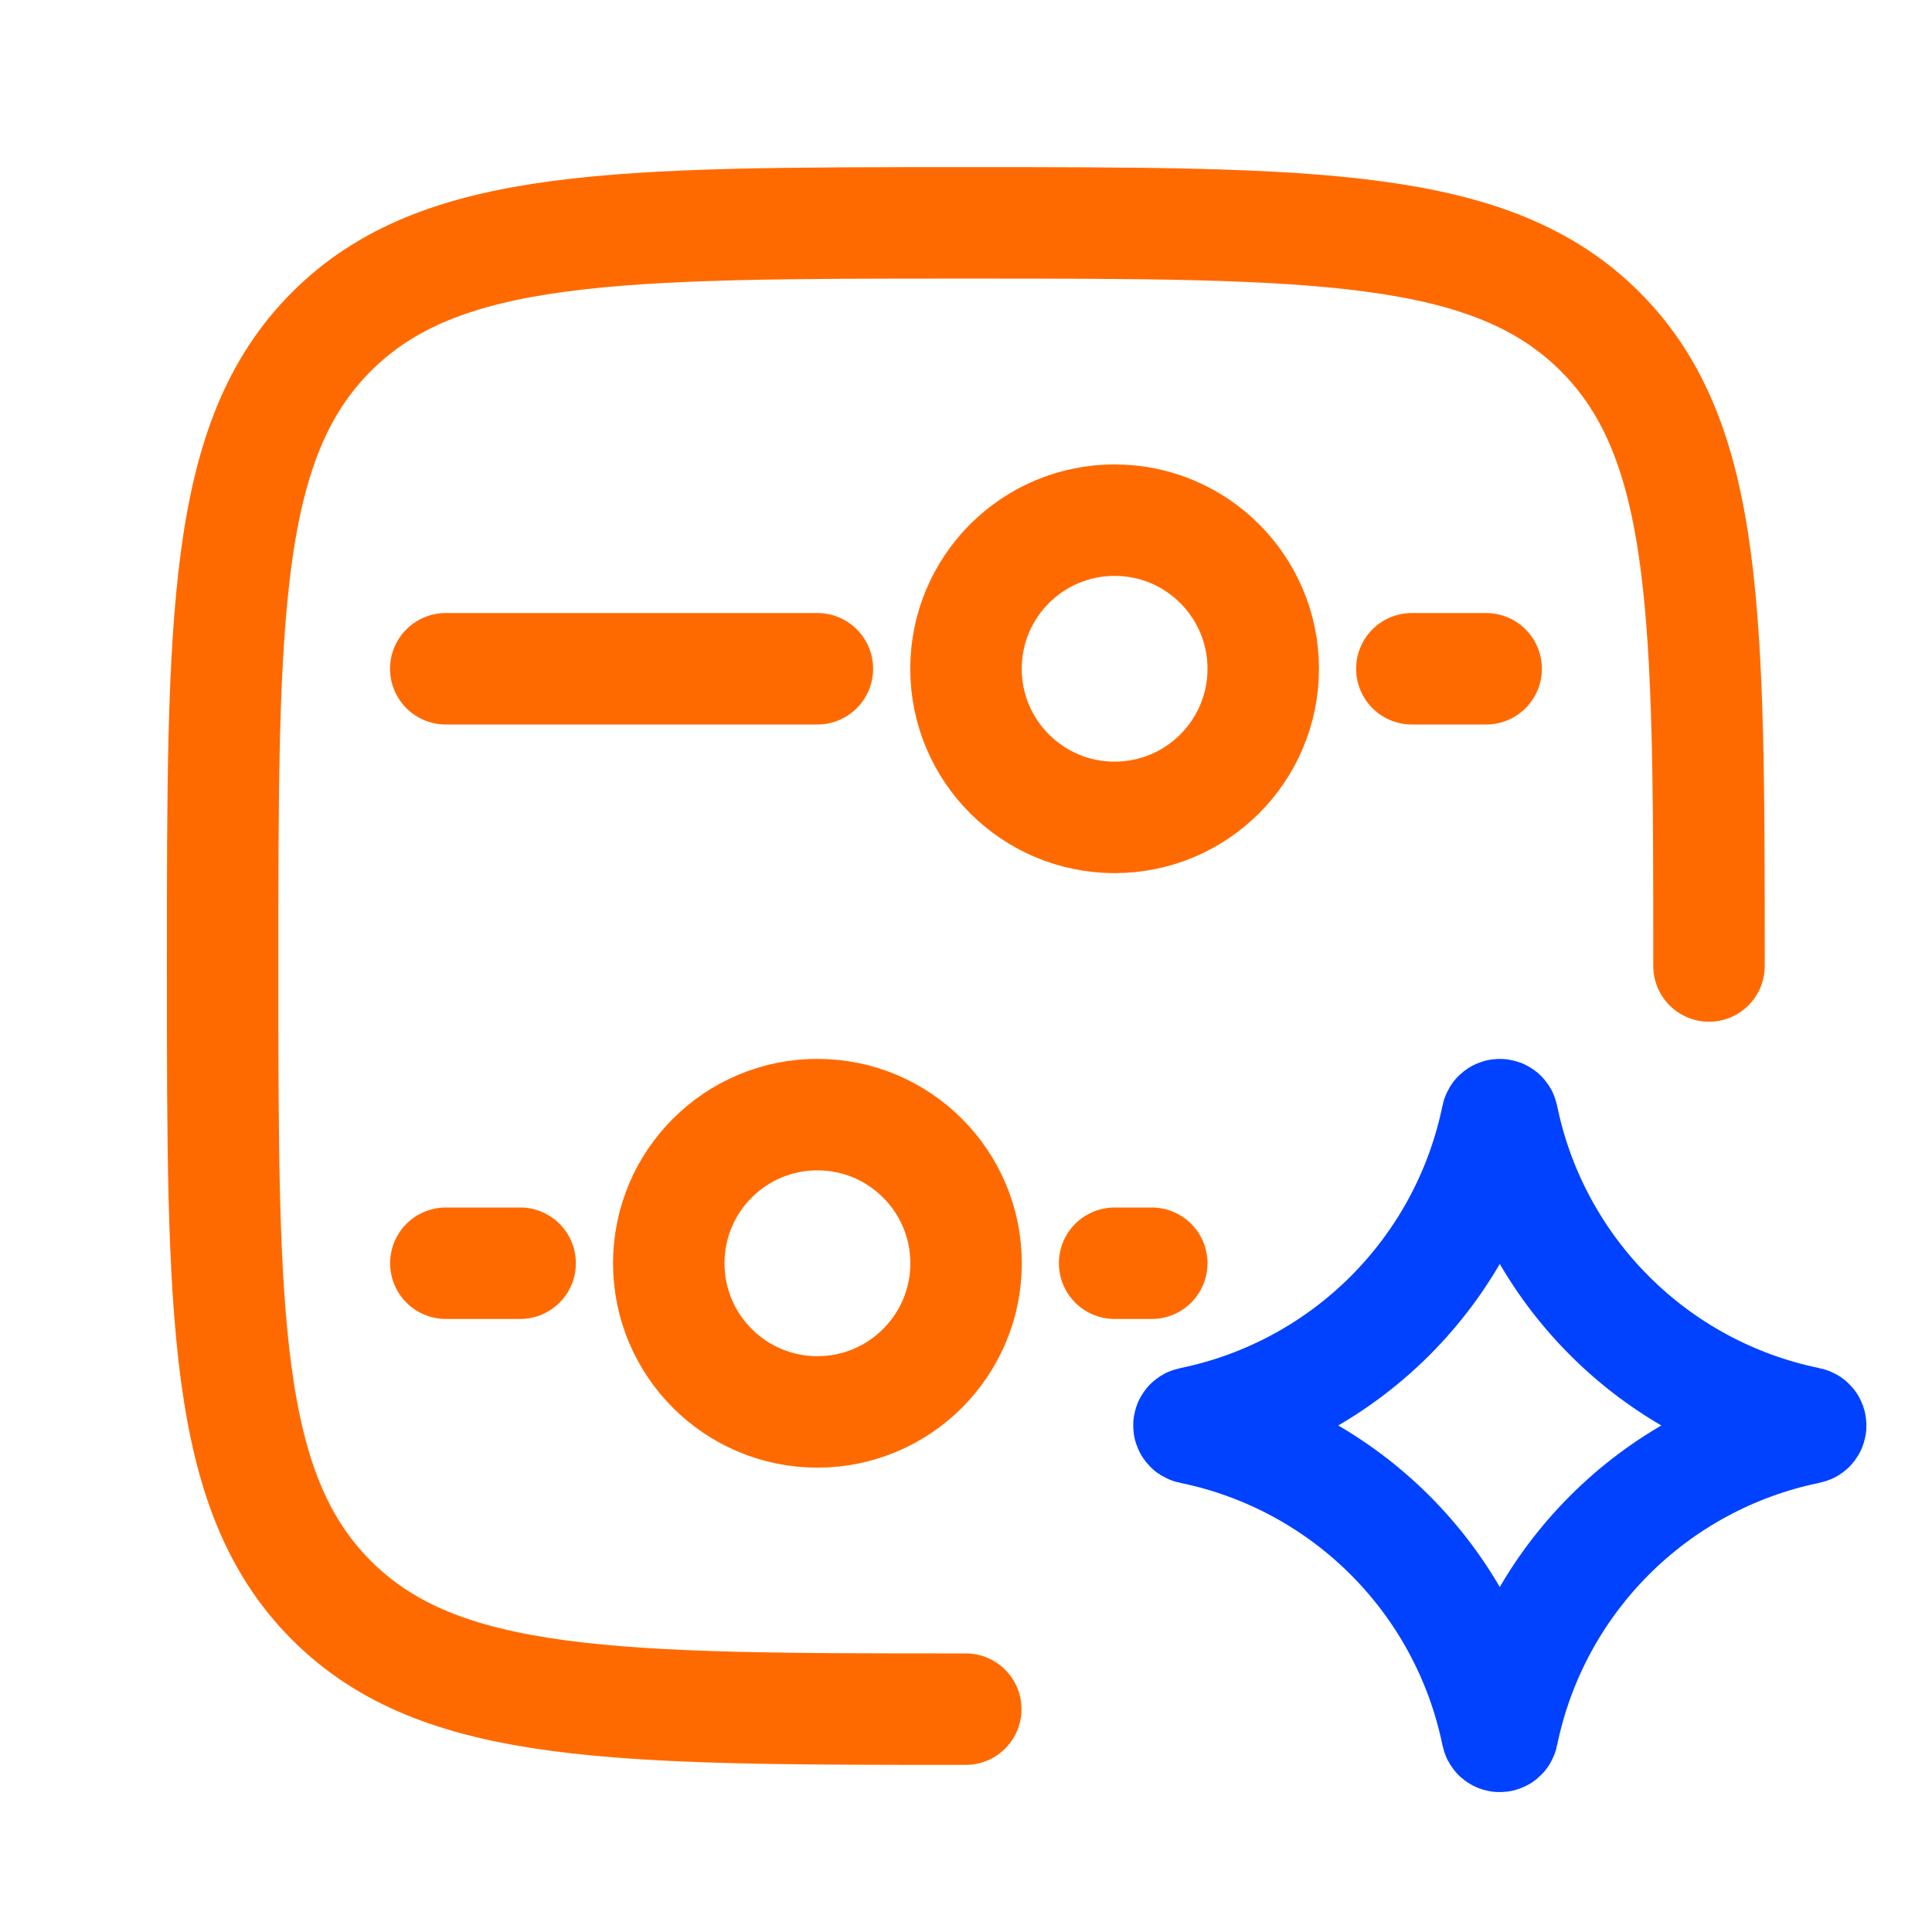
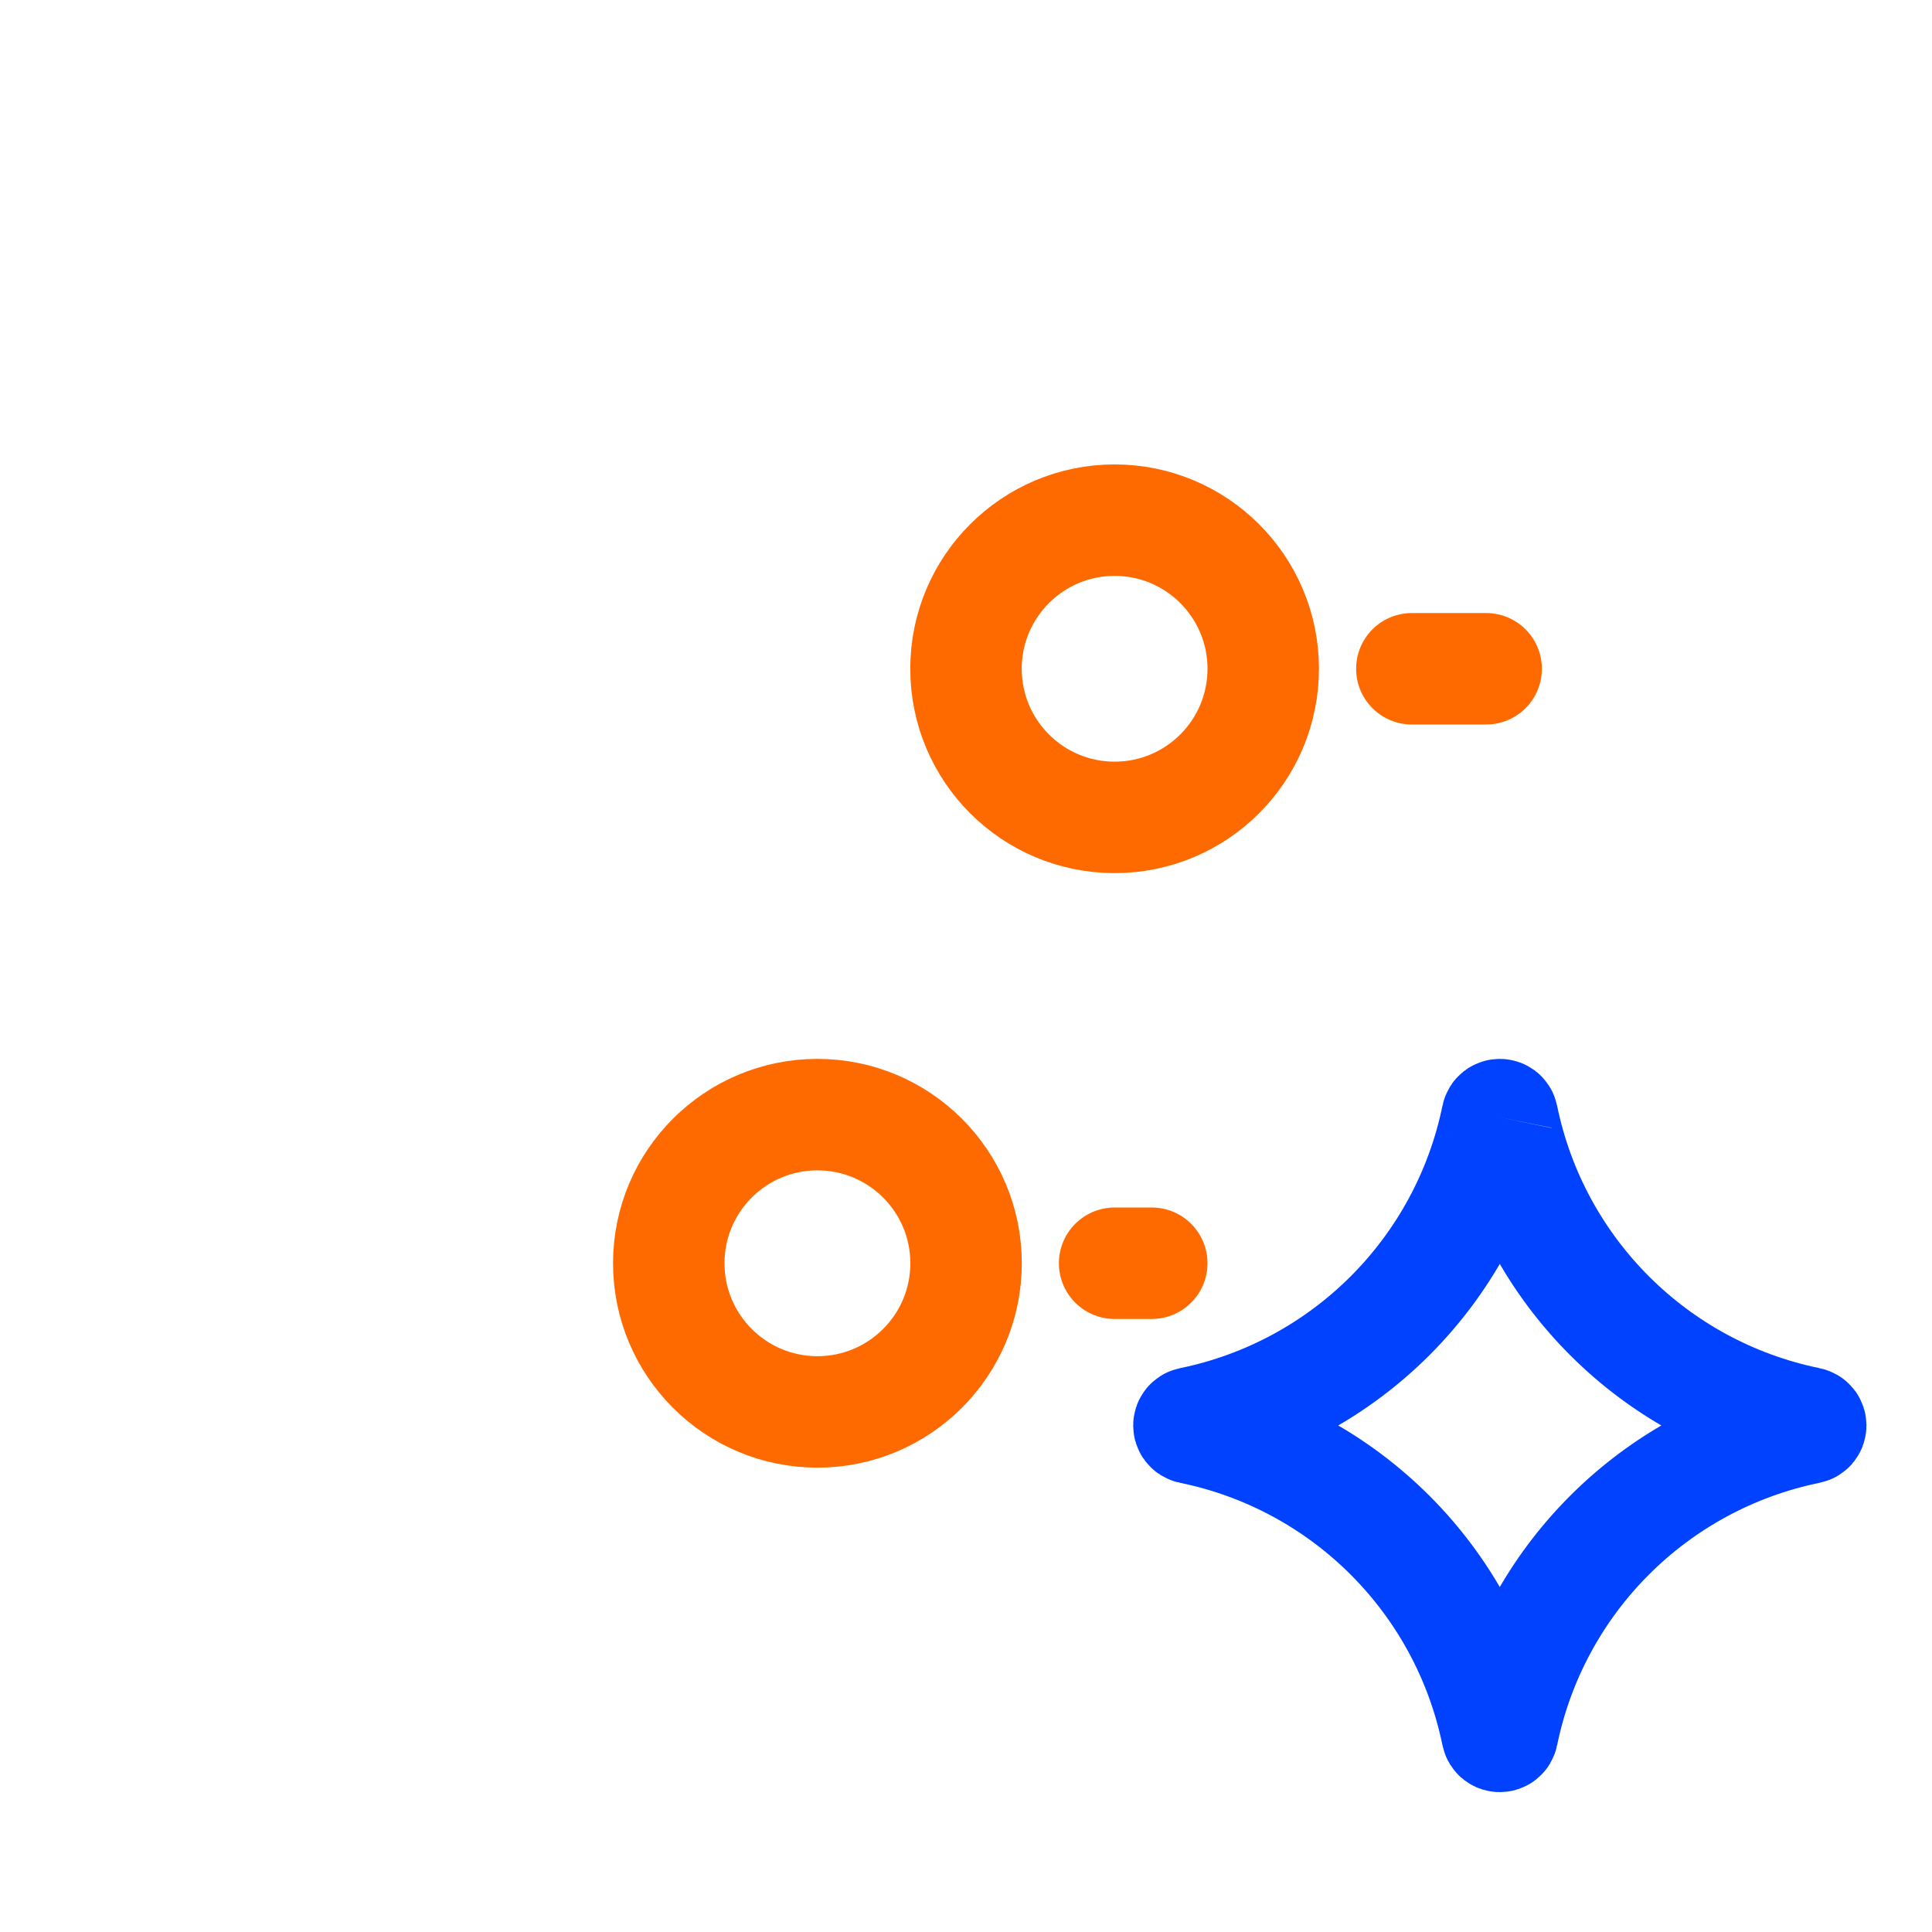
<svg xmlns="http://www.w3.org/2000/svg" width="26" height="26" viewBox="0 0 26 26" fill="none">
-   <path d="M12.997 23.001C8.283 23.001 5.925 23.001 4.461 21.537C2.996 20.072 2.996 17.715 2.996 13C2.996 8.285 2.996 5.928 4.461 4.463C5.925 2.999 8.283 2.999 12.997 2.999C17.712 2.999 20.069 2.999 21.534 4.463C22.999 5.928 22.999 8.285 22.999 13" stroke="#FF6A00" stroke-width="1.5" stroke-linecap="round" />
  <path d="M11 15C12.105 15 13.001 15.896 13.001 17C13.001 18.105 12.105 19.001 11 19.001C9.896 19.001 9 18.105 9 17C9 15.896 9.896 15 11 15Z" stroke="#FF6A00" stroke-width="1.5" />
  <circle cx="2" cy="2" r="2" transform="matrix(-4.37114e-08 -1 -1 4.37114e-08 17 11)" stroke="#FF6A00" stroke-width="1.5" />
  <path d="M15 17L15.5 17" stroke="#FF6A00" stroke-width="1.5" stroke-linecap="round" />
-   <path d="M11 9L5.999 9" stroke="#FF6A00" stroke-width="1.5" stroke-linecap="round" />
-   <path d="M6 17L7 17" stroke="#FF6A00" stroke-width="1.5" stroke-linecap="round" />
  <path d="M20 9L19 9" stroke="#FF6A00" stroke-width="1.5" stroke-linecap="round" />
-   <path d="M20.147 15.03C20.155 14.99 20.212 14.99 20.22 15.03C20.644 17.103 22.264 18.723 24.337 19.147C24.378 19.155 24.378 19.212 24.337 19.22C22.264 19.644 20.644 21.264 20.22 23.337C20.212 23.378 20.155 23.378 20.147 23.337C19.723 21.264 18.103 19.644 16.03 19.22C15.99 19.212 15.99 19.155 16.03 19.147C18.103 18.723 19.723 17.103 20.147 15.03Z" stroke="#0042FF" stroke-width="1.5" />
+   <path d="M20.147 15.03C20.155 14.99 20.212 14.99 20.22 15.03C20.644 17.103 22.264 18.723 24.337 19.147C24.378 19.155 24.378 19.212 24.337 19.22C22.264 19.644 20.644 21.264 20.22 23.337C20.212 23.378 20.155 23.378 20.147 23.337C19.723 21.264 18.103 19.644 16.03 19.22C15.99 19.212 15.99 19.155 16.03 19.147C18.103 18.723 19.723 17.103 20.147 15.03" stroke="#0042FF" stroke-width="1.5" />
</svg>